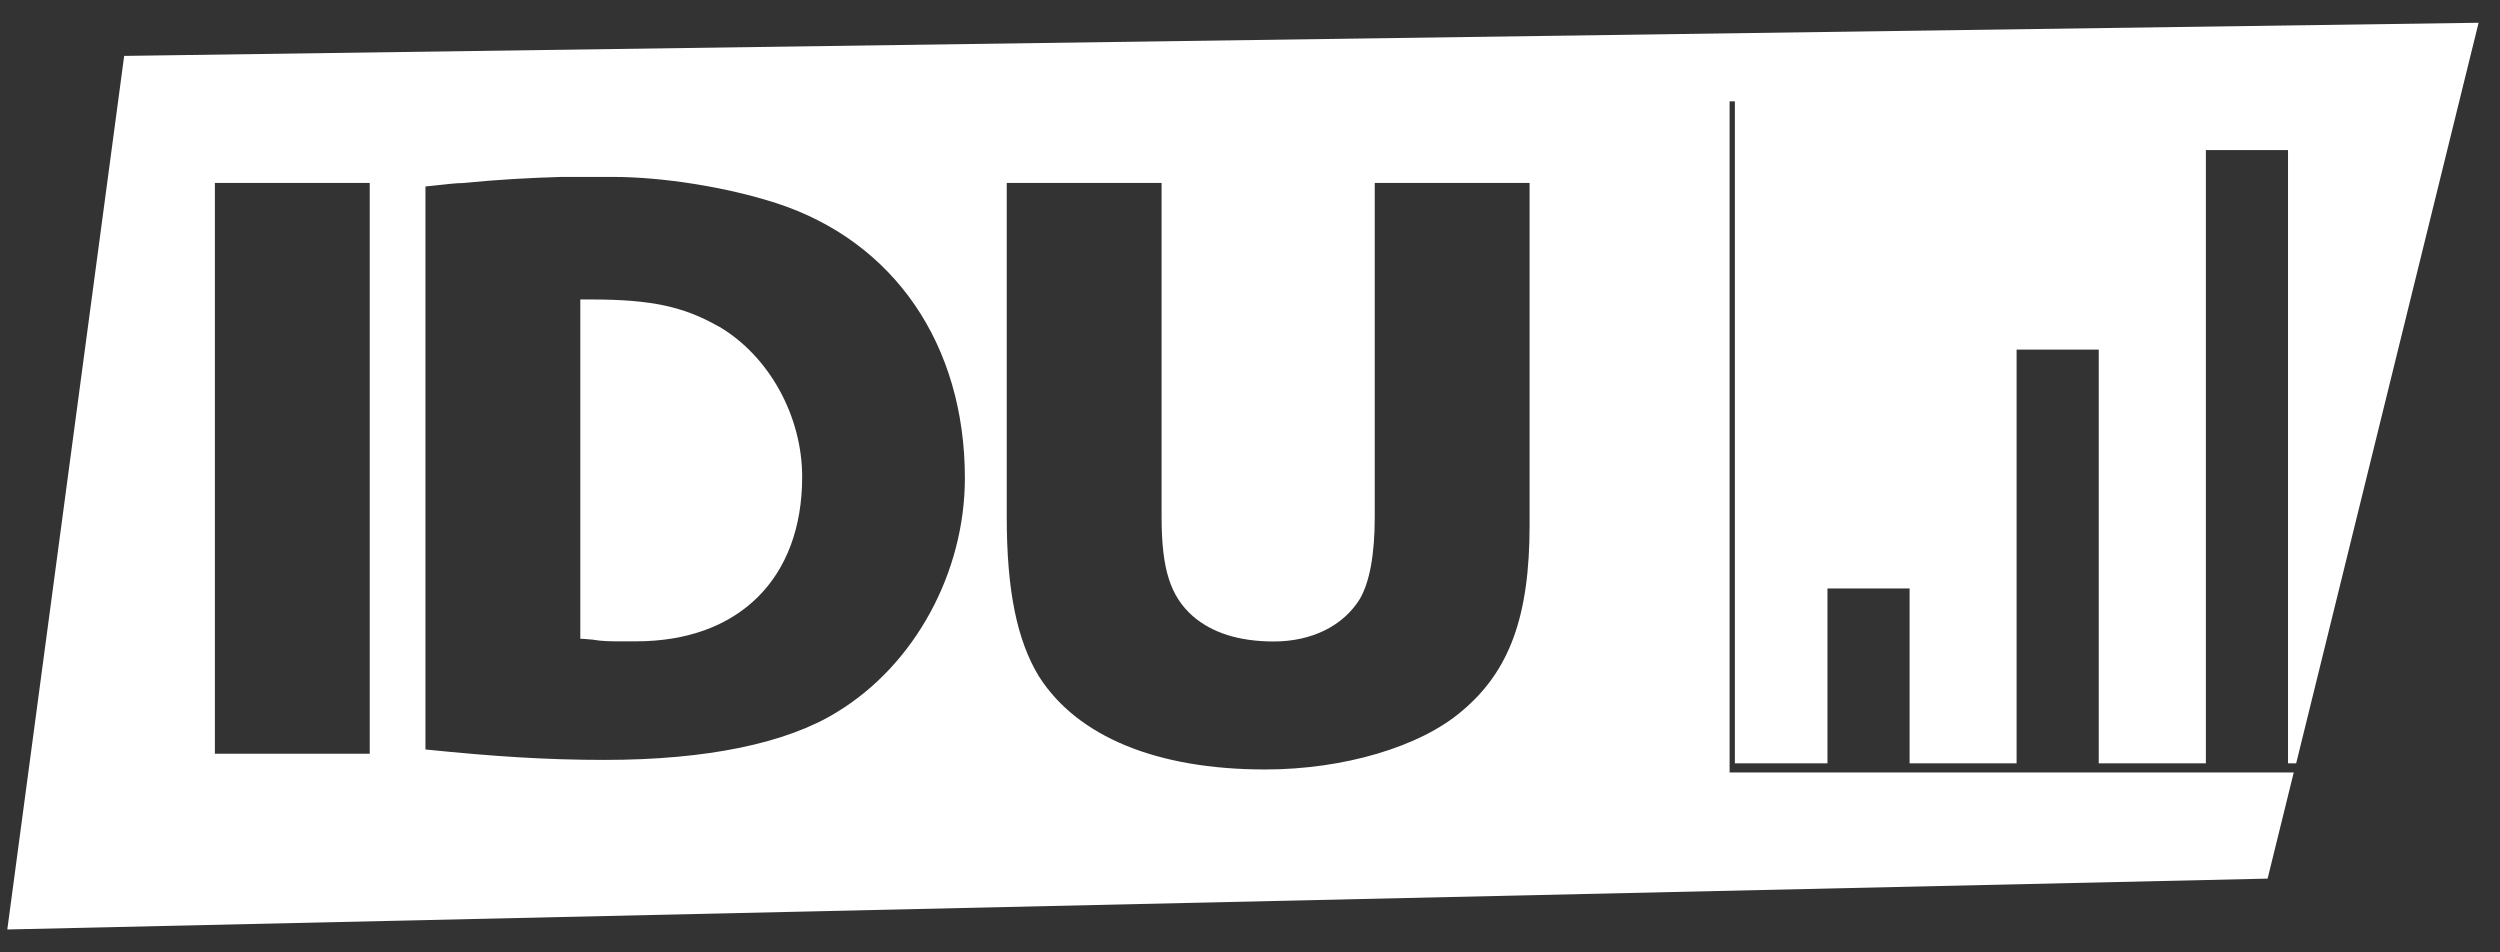
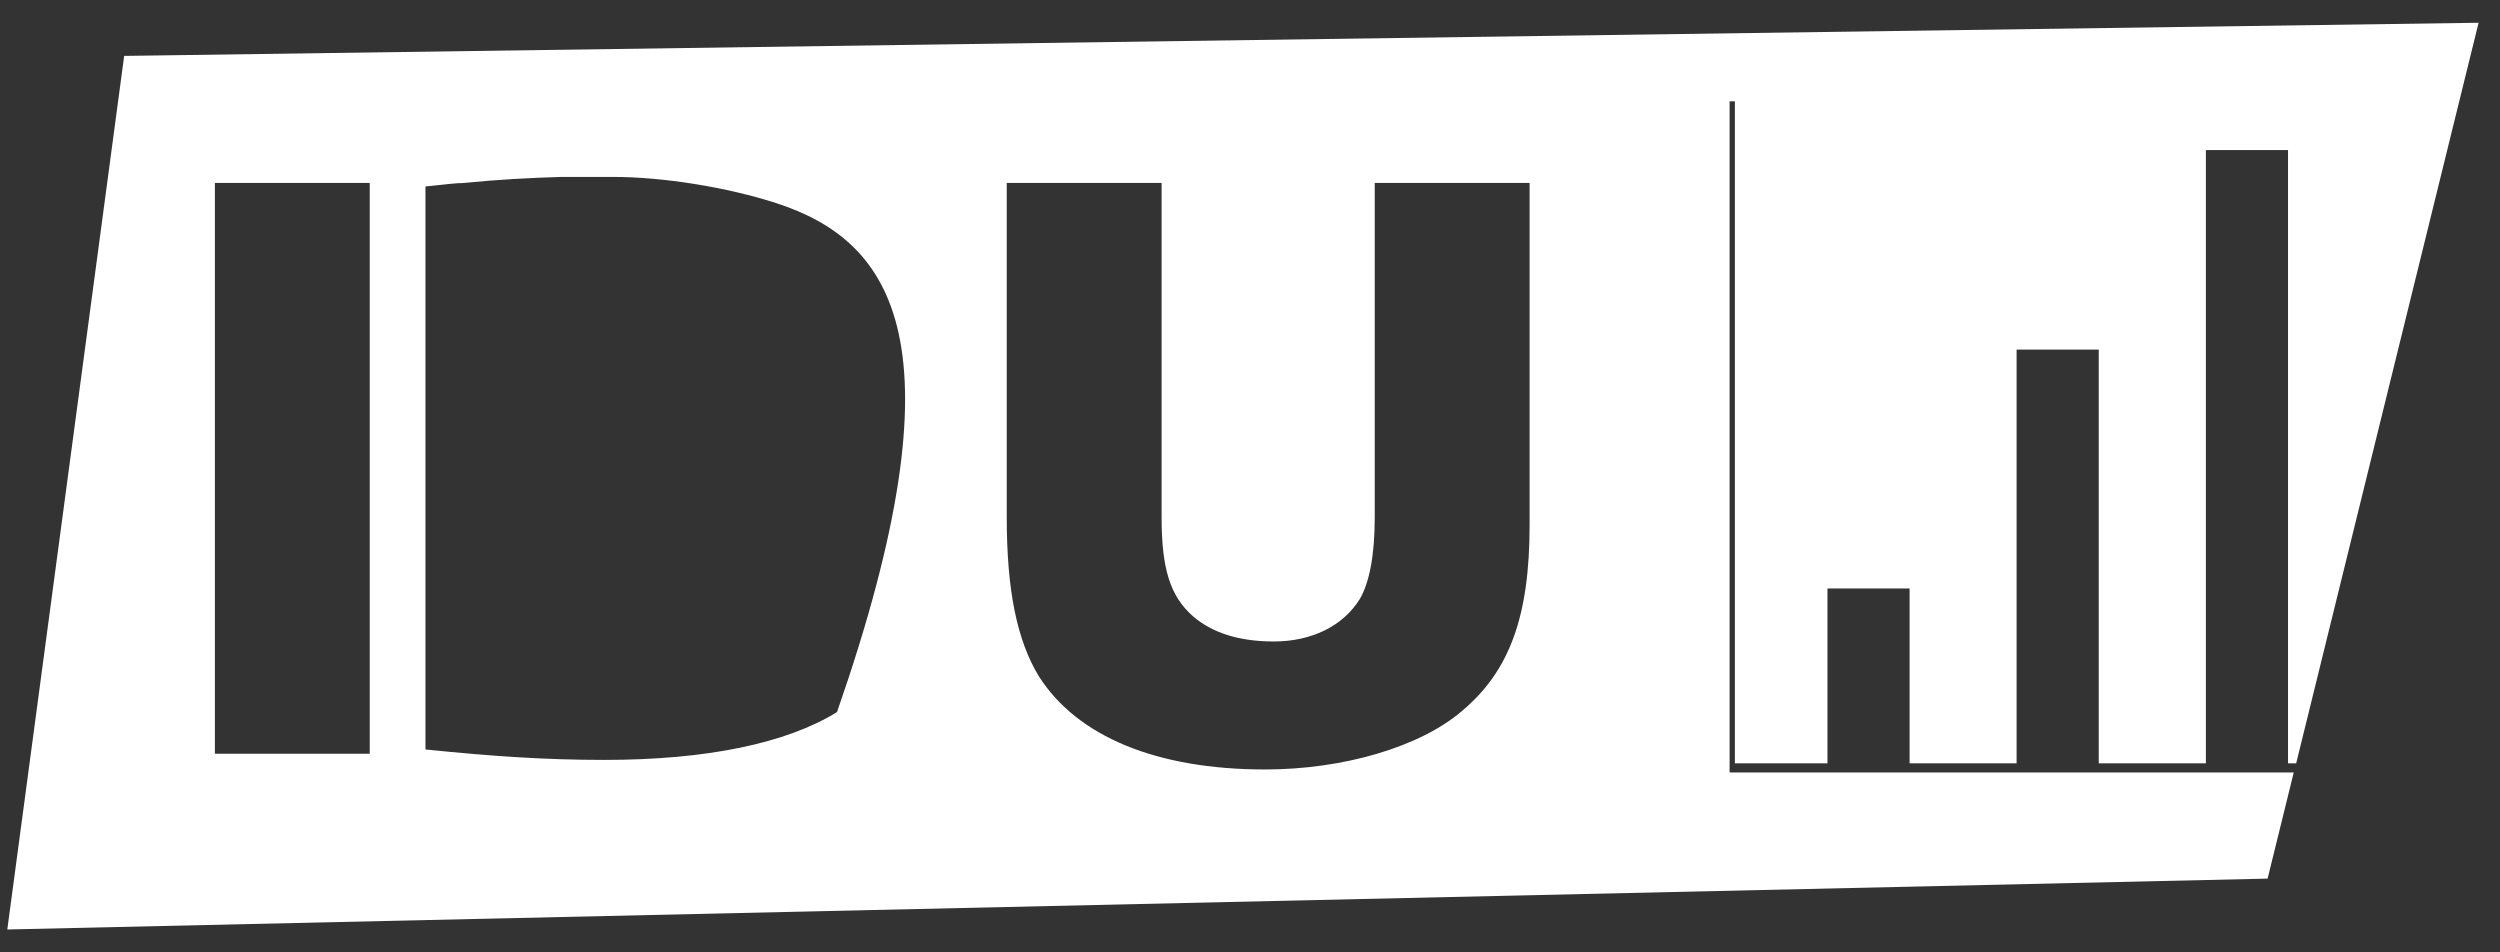
<svg xmlns="http://www.w3.org/2000/svg" width="105" height="40" viewBox="0 0 105 40" fill="none">
  <rect x="0" y="0" width="105" height="40" fill="#333333" stroke="none" />
-   <path d="M24.847 12.578C27.331 12.578 28.717 12.872 30.181 13.712V13.706C32.305 14.948 33.691 17.474 33.691 20.03C33.691 24.302 31.027 26.936 26.713 26.936H26.089C25.651 26.936 25.285 26.936 24.883 26.864C24.838 26.864 24.782 26.858 24.715 26.851C24.62 26.841 24.503 26.828 24.373 26.828V12.578H24.847Z" fill="white" />
-   <path fill-rule="evenodd" clip-rule="evenodd" d="M72.643 4.256V32.444H96.337L95.239 36.902L0.307 39.038L5.215 2.348L104.101 0.956L96.439 32.06H96.097V6.302H92.647V32.06H88.147V14.684H84.697V32.06H80.203V24.716H76.753V32.06H72.865V4.256H72.643ZM9.025 31.658H15.529V7.682H9.025V31.658ZM25.399 31.916C29.671 31.916 33.037 31.22 35.155 29.906C38.407 27.932 40.525 24.062 40.525 20.078C40.525 14.486 37.561 10.136 32.593 8.528C30.547 7.868 27.877 7.43 25.723 7.43H23.605C22.291 7.466 20.869 7.544 19.441 7.688C19.194 7.688 18.828 7.728 18.368 7.779C18.212 7.796 18.045 7.814 17.869 7.832V31.478C20.755 31.772 22.951 31.916 25.399 31.916ZM61.393 29.87C63.403 28.19 64.243 25.886 64.243 22.052V7.682H57.739V21.716C57.739 23.324 57.517 24.458 57.115 25.154C56.419 26.282 55.105 26.942 53.497 26.942C52.039 26.942 50.905 26.576 50.101 25.88C49.153 25.04 48.787 23.906 48.787 21.716V7.682H42.283V21.716C42.283 24.824 42.721 26.906 43.633 28.406C45.241 30.932 48.571 32.318 53.137 32.318C56.425 32.318 59.641 31.37 61.393 29.87Z" fill="white" />
+   <path fill-rule="evenodd" clip-rule="evenodd" d="M72.643 4.256V32.444H96.337L95.239 36.902L0.307 39.038L5.215 2.348L104.101 0.956L96.439 32.06H96.097V6.302H92.647V32.06H88.147V14.684H84.697V32.06H80.203V24.716H76.753V32.06H72.865V4.256H72.643ZM9.025 31.658H15.529V7.682H9.025V31.658ZM25.399 31.916C29.671 31.916 33.037 31.22 35.155 29.906C40.525 14.486 37.561 10.136 32.593 8.528C30.547 7.868 27.877 7.43 25.723 7.43H23.605C22.291 7.466 20.869 7.544 19.441 7.688C19.194 7.688 18.828 7.728 18.368 7.779C18.212 7.796 18.045 7.814 17.869 7.832V31.478C20.755 31.772 22.951 31.916 25.399 31.916ZM61.393 29.87C63.403 28.19 64.243 25.886 64.243 22.052V7.682H57.739V21.716C57.739 23.324 57.517 24.458 57.115 25.154C56.419 26.282 55.105 26.942 53.497 26.942C52.039 26.942 50.905 26.576 50.101 25.88C49.153 25.04 48.787 23.906 48.787 21.716V7.682H42.283V21.716C42.283 24.824 42.721 26.906 43.633 28.406C45.241 30.932 48.571 32.318 53.137 32.318C56.425 32.318 59.641 31.37 61.393 29.87Z" fill="white" />
</svg>